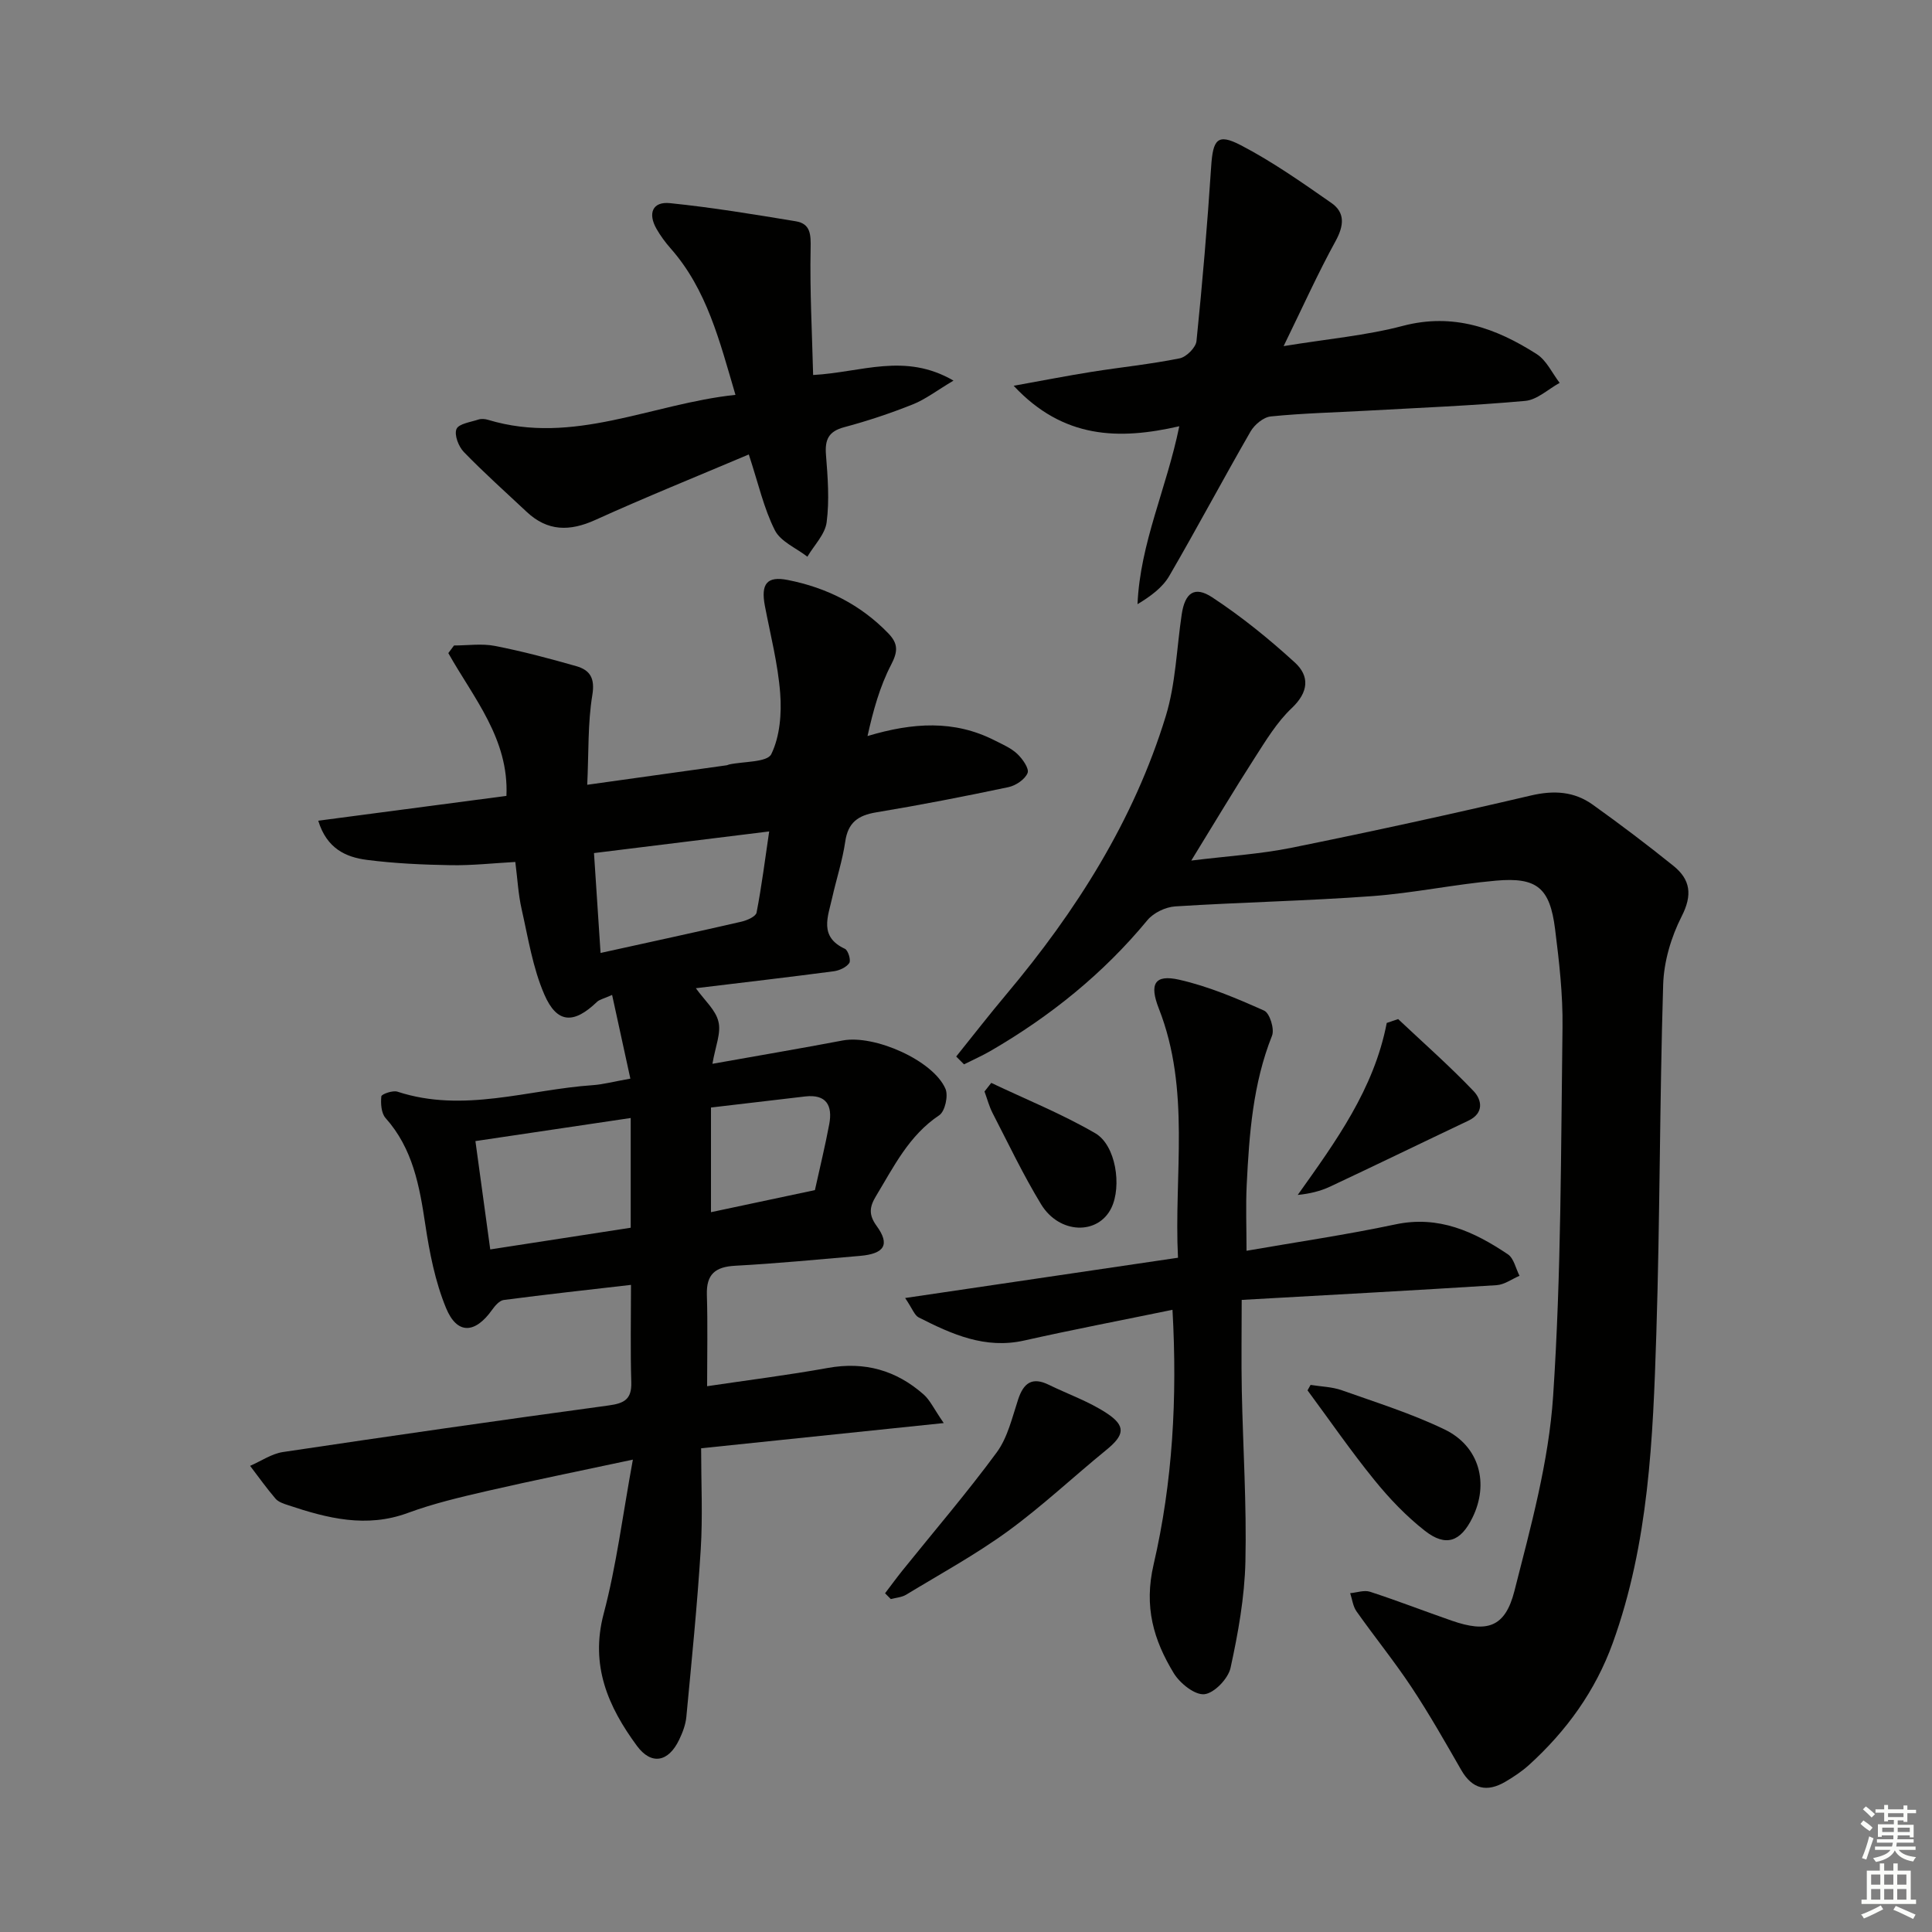
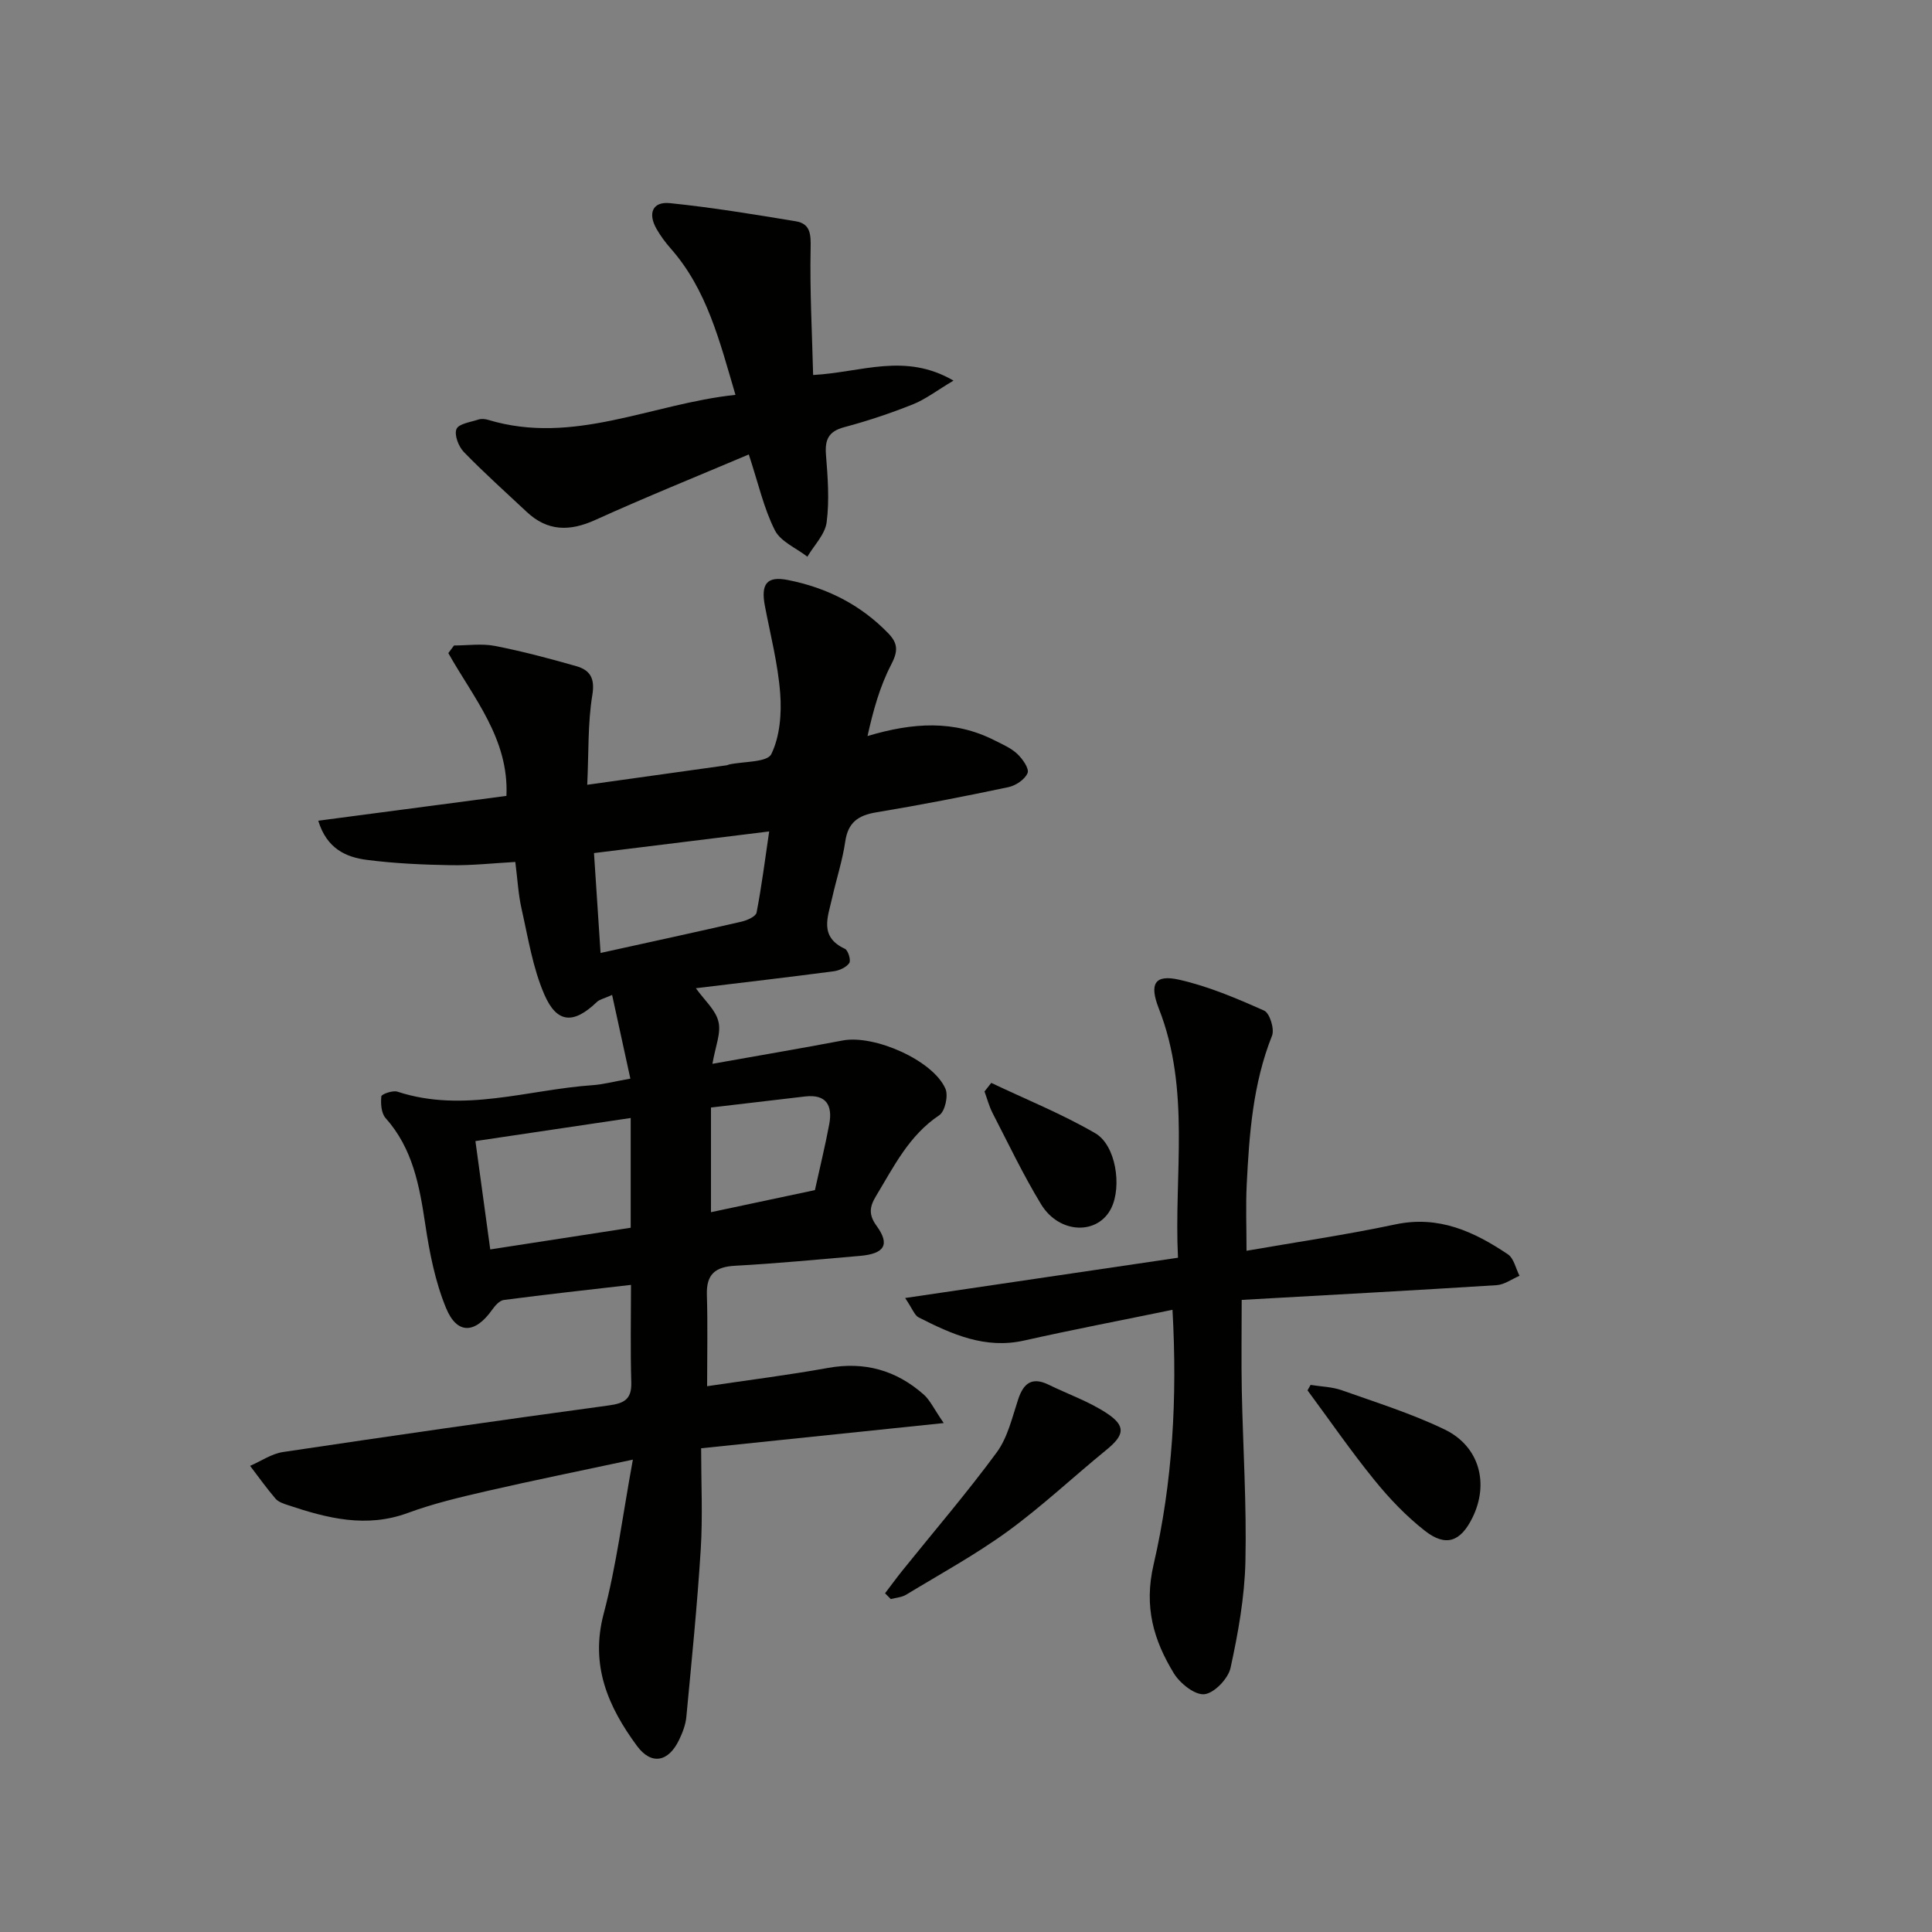
<svg xmlns="http://www.w3.org/2000/svg" enable-background="new 0 0 400 400" viewBox="0 0 400 400">
  <rect x="0" y="0" width="400" height="400" fill="#808080" stroke="none" />
  <g fill="#010100">
    <path d="m147.5 220.25c9.46-1.69 18.23-3.17 26.97-4.83 6.53-1.24 18.73 4.1 21.28 10.01.62 1.44-.1 4.68-1.29 5.47-6.28 4.19-9.4 10.63-13.09 16.73-1.34 2.22-1.58 3.84.13 6.19 2.81 3.87 1.62 5.76-3.46 6.2-8.61.74-17.21 1.57-25.83 2.04-4.14.22-5.99 1.77-5.86 6.02.19 6.12.05 12.25.05 18.92 8.38-1.25 16.73-2.29 24.99-3.78 7.62-1.38 14.17.48 19.86 5.51 1.29 1.14 2.05 2.86 4.14 5.9-17.2 1.79-33.05 3.44-50.23 5.22 0 7.06.35 14.02-.08 20.93-.72 11.58-1.89 23.13-2.98 34.69-.15 1.61-.78 3.25-1.49 4.73-2.22 4.64-5.76 5.31-8.75 1.25-5.95-8.09-9.71-16.62-6.88-27.33 2.65-9.99 3.92-20.34 6.05-31.92-11.26 2.41-20.79 4.33-30.25 6.51-5.5 1.27-11.04 2.57-16.32 4.52-8.61 3.18-16.67 1.12-24.78-1.59-.94-.31-2.04-.66-2.64-1.36-1.86-2.17-3.52-4.51-5.26-6.79 2.26-.98 4.44-2.5 6.79-2.86 22.47-3.36 44.96-6.59 67.47-9.65 3.23-.44 4.77-1.29 4.66-4.8-.2-6.61-.06-13.23-.06-20.16-8.95 1.03-17.66 1.99-26.36 3.13-.88.12-1.8 1.2-2.4 2.04-3.53 4.97-7.26 5.16-9.54-.4-2.24-5.44-3.41-11.42-4.29-17.28-1.2-7.99-2.58-15.71-8.22-22.03-.9-1.01-1.03-3.01-.88-4.49.05-.47 2.38-1.29 3.34-.97 13.67 4.48 27-.43 40.46-1.35 2.14-.15 4.24-.73 7.76-1.35-1.23-5.63-2.44-11.21-3.78-17.33-1.76.79-2.61.94-3.13 1.44-4.8 4.61-8.28 4.53-10.91-1.55-2.4-5.54-3.35-11.73-4.7-17.69-.69-3.05-.85-6.23-1.3-9.73-4.54.25-8.94.74-13.33.67-5.81-.1-11.65-.36-17.4-1.1-4.34-.56-8.3-2.32-10.07-8.11 13.22-1.74 26.09-3.44 38.96-5.14.54-11.8-6.82-20.29-12.03-29.56.39-.53.79-1.05 1.18-1.58 2.83 0 5.74-.44 8.46.09 5.68 1.11 11.29 2.6 16.85 4.19 2.85.82 3.91 2.48 3.32 6.02-.95 5.77-.73 11.74-1.05 18.54 10.28-1.44 19.58-2.74 28.89-4.04.16-.02.31-.12.47-.16 3.04-.66 7.91-.42 8.75-2.15 1.78-3.65 2.16-8.39 1.84-12.58-.46-6.08-2.02-12.09-3.17-18.11-.87-4.59.43-6.21 4.74-5.36 8.02 1.58 15.04 5.08 20.8 11.03 2.07 2.14 2.03 3.76.6 6.51-2.35 4.52-3.73 9.55-4.89 14.77 9.38-2.81 17.94-3.36 26.32.9 1.62.82 3.38 1.57 4.67 2.78 1.1 1.03 2.52 3.05 2.15 3.97-.53 1.32-2.44 2.61-3.97 2.93-9.09 1.92-18.22 3.7-27.38 5.22-3.73.62-5.83 2.09-6.4 6.04-.57 3.92-1.83 7.74-2.7 11.62-.87 3.92-2.78 8.09 2.63 10.59.67.31 1.29 2.39.9 2.95-.61.89-2.04 1.54-3.2 1.7-9.35 1.23-18.72 2.32-28.56 3.51 1.79 2.51 4.11 4.5 4.67 6.91.6 2.32-.62 5.11-1.24 8.74zm-16.92 11.22c-11.09 1.65-21.32 3.17-32.15 4.78 1.08 7.88 2.05 14.98 3.07 22.43 10.27-1.59 19.72-3.05 29.08-4.49 0-7.53 0-14.63 0-22.72zm-6.24-34.17c10.2-2.25 19.7-4.3 29.17-6.48 1.17-.27 2.98-1.07 3.13-1.88 1.05-5.42 1.74-10.92 2.61-16.8-12.61 1.56-24.21 2.99-36.27 4.48.45 6.79.87 13.17 1.36 20.68zm22.86 32v21.67c7.3-1.55 14.35-3.05 21.52-4.57 1.02-4.64 2.12-9.13 2.97-13.67.71-3.82-.58-6.23-4.99-5.72-6.38.74-12.76 1.5-19.5 2.29z" />
-     <path d="m197.97 218.74c3.47-4.31 6.86-8.69 10.42-12.92 14.45-17.21 26.35-35.95 32.97-57.55 2.06-6.73 2.25-14.03 3.3-21.07.67-4.45 2.63-5.96 6.33-3.52 6.05 3.98 11.74 8.59 17.09 13.48 3.08 2.81 2.89 6.11-.63 9.44-3.08 2.91-5.37 6.72-7.69 10.33-4.3 6.68-8.36 13.51-13.12 21.24 7.51-.93 14.22-1.33 20.76-2.65 16.57-3.35 33.1-6.96 49.56-10.82 4.74-1.11 8.95-.86 12.8 1.9 5.68 4.06 11.26 8.28 16.7 12.66 3.53 2.84 3.98 6.02 1.71 10.46-2.18 4.28-3.69 9.37-3.83 14.16-.74 24.13-.65 48.28-1.42 72.41-.69 21.57-1.55 43.2-9.01 63.86-3.59 9.93-9.58 18.22-17.35 25.27-1.47 1.33-3.16 2.45-4.87 3.46-3.82 2.24-6.87 1.58-9.17-2.44-3.31-5.76-6.59-11.55-10.26-17.09-3.58-5.4-7.68-10.45-11.42-15.75-.73-1.04-.88-2.49-1.3-3.75 1.38-.12 2.91-.69 4.12-.29 5.68 1.85 11.26 4.02 16.9 5.98 7.32 2.55 11.06 1.4 12.98-6.12 3.39-13.31 7.12-26.8 8.02-40.4 1.69-25.37 1.6-50.87 1.94-76.33.09-6.78-.69-13.6-1.54-20.35-1.07-8.51-3.74-10.77-12.25-10.01-8.59.76-17.1 2.58-25.7 3.21-13.54.99-27.14 1.26-40.69 2.12-2 .13-4.5 1.32-5.76 2.85-9.13 11.06-20.08 19.87-32.42 27.04-1.79 1.04-3.7 1.88-5.55 2.81-.54-.55-1.08-1.09-1.62-1.62z" />
    <path d="m242.75 271.18c-10.58 2.18-20.68 4.11-30.7 6.36-8.11 1.82-15.01-1.31-21.86-4.79-.85-.43-1.26-1.75-2.79-4.01 19.25-2.84 37.5-5.54 56.49-8.34-.87-17.19 2.67-34.7-3.97-51.6-2-5.1-.87-7.11 4.22-5.96 6.05 1.37 11.9 3.86 17.59 6.4 1.15.51 2.18 3.82 1.63 5.19-3.96 9.93-4.72 20.35-5.24 30.81-.22 4.41-.04 8.85-.04 13.72 10.31-1.8 20.63-3.3 30.81-5.46 8.98-1.91 16.3 1.49 23.3 6.19 1.24.83 1.63 2.94 2.41 4.45-1.58.67-3.13 1.84-4.75 1.94-17.23 1.09-34.46 2.02-52.77 3.05 0 6.56-.1 12.67.02 18.77.24 11.8 1.02 23.61.75 35.4-.17 7.37-1.5 14.79-3.08 22.02-.49 2.23-3.38 5.24-5.42 5.45-1.99.2-5.06-2.26-6.34-4.36-4.16-6.85-6.21-13.71-4.17-22.49 3.94-16.97 4.94-34.48 3.91-52.74z" />
-     <path d="m265.76 71.66c9.15-1.5 17.09-2.19 24.68-4.19 10.45-2.75 19.3.46 27.73 5.85 2.02 1.29 3.19 3.93 4.74 5.95-2.36 1.29-4.65 3.5-7.11 3.73-10.91.99-21.87 1.42-32.81 2.03-6.63.37-13.29.52-19.89 1.19-1.51.15-3.37 1.7-4.19 3.12-5.71 9.91-11.08 20.02-16.83 29.91-1.4 2.4-3.85 4.2-6.57 5.84.54-12.66 6.01-23.91 8.65-36.84-12.48 2.86-24.01 2.64-34.29-8.38 6.12-1.1 11.14-2.09 16.19-2.89 6.06-.96 12.18-1.58 18.18-2.79 1.39-.28 3.35-2.24 3.48-3.58 1.23-12.03 2.25-24.08 3.04-36.15.37-5.59 1.3-6.9 6.09-4.42 6.57 3.41 12.7 7.73 18.8 11.98 2.89 2.01 2.6 4.72.87 7.89-3.64 6.62-6.76 13.56-10.76 21.75z" />
    <path d="m197.41 78.8c-3.51 2.09-5.82 3.89-8.44 4.93-4.62 1.84-9.37 3.43-14.17 4.71-3.27.87-4.04 2.58-3.79 5.73.37 4.64.73 9.38.14 13.95-.32 2.51-2.6 4.77-3.99 7.14-2.31-1.8-5.55-3.12-6.74-5.49-2.28-4.52-3.4-9.63-5.39-15.68-10.84 4.59-21.41 8.86-31.78 13.56-5.29 2.4-9.88 2.38-14.2-1.67-4.37-4.1-8.84-8.09-13.01-12.39-1.1-1.13-2.03-3.55-1.53-4.76.45-1.1 2.92-1.43 4.55-1.97.59-.19 1.36-.13 1.98.06 17.72 5.35 33.83-3.33 51.23-5.17-3.3-11.18-5.91-21.82-13.45-30.35-1.09-1.24-2.09-2.6-2.91-4.04-1.8-3.16-.84-5.68 2.81-5.3 8.71.89 17.37 2.32 26.02 3.75 3.1.51 3.15 2.74 3.09 5.66-.18 8.69.3 17.4.52 26.17 10.07-.55 18.97-4.7 29.06 1.16z" />
    <path d="m183.24 329.87c1.21-1.58 2.38-3.2 3.63-4.75 6.53-8.12 13.33-16.04 19.5-24.43 2.26-3.08 3.19-7.22 4.43-10.97 1.12-3.39 2.89-4.7 6.31-3.03 4.01 1.96 8.32 3.46 12.01 5.89 4.06 2.67 3.7 4.55-.1 7.64-6.82 5.56-13.25 11.62-20.34 16.79-6.68 4.86-14 8.86-21.08 13.16-.91.55-2.11.61-3.17.9-.4-.4-.79-.8-1.19-1.2z" />
    <path d="m271.34 286.73c2.16.35 4.44.39 6.47 1.11 7.16 2.54 14.47 4.83 21.29 8.12 7.22 3.49 9.24 11.2 5.75 18.27-2.45 4.97-5.49 6.1-9.82 2.72-3.88-3.03-7.38-6.7-10.49-10.54-4.86-5.98-9.24-12.35-13.83-18.55.2-.37.41-.75.63-1.13z" />
-     <path d="m289.47 210.99c5.24 4.94 10.66 9.71 15.62 14.91 1.69 1.77 2.25 4.55-1.09 6.13-9.55 4.53-19.06 9.16-28.63 13.65-2.01.94-4.21 1.47-6.69 1.72 7.89-11.09 15.79-21.91 18.43-35.61.79-.27 1.57-.53 2.36-.8z" />
    <path d="m205.23 224.2c7.21 3.43 14.66 6.43 21.54 10.43 4.28 2.49 5.51 10.98 3.32 15.47-2.75 5.64-10.76 5.44-14.54-.76-3.7-6.08-6.77-12.54-10.04-18.88-.73-1.41-1.13-2.99-1.68-4.48.48-.6.94-1.19 1.4-1.78z" />
  </g>
-   <path d="m385.2 377.6.6-.7c.6.4 1.3.9 1.9 1.5l-.6.7c-.8-.5-1.4-1-1.9-1.5zm.3 7.1c.6-1.4 1.1-2.9 1.5-4.5.3.1.6.3.9.4-.5 1.4-1 2.9-1.5 4.4zm.2-10.1.6-.6c.7.5 1.3 1.1 1.9 1.6l-.7.7c-.6-.6-1.2-1.2-1.8-1.7zm8.4-.8h.8v.9h1.8v.7h-1.8v1.8h-.8v-.3h-1.2v.9h3.3v2.6h-.8v-.4h-2.5c0 .3 0 .6-.1.8h3.4v.7h-3.5c0 .3-.1.6-.1.8h4v.7h-3.5c.7.9 1.9 1.3 3.6 1.5-.2.2-.4.5-.6.9-1.9-.3-3.2-1.1-3.8-2.3-.5 1.1-1.8 2-3.9 2.4-.2-.3-.4-.5-.6-.8 1.9-.4 3.1-.9 3.6-1.7h-3.2v-.7h3.5c.1-.2.1-.5.2-.8h-3.3v-.7h3.4c0-.2 0-.5 0-.8h-2.4v.3h-.8v-2.6h3.3v-.9h-1.2v.3h-.8v-1.8h-1.8v-.7h1.8v-.9h.8v.9h3.2zm-4.4 5.5h2.4c0-.3 0-.6 0-.9h-2.4zm1.2-3.1h3.2v-.8h-3.2zm4.4 2.2h-2.4v.9h2.5v-.9z" fill="#fbfcfa" />
-   <path d="m389.2 385.8h.9v1.5h1.9v-1.5h.9v1.5h2.7v6h1.1v.9h-11.3v-.9h1.1v-6h2.7zm.2 8.7.5.8c-1.2.6-2.5 1.3-4 1.9-.2-.3-.3-.6-.6-.8 1.6-.6 3-1.3 4.1-1.9zm-2-4.3h1.9v-2.1h-1.9zm0 3.1h1.9v-2.2h-1.9zm2.7-3.1h1.9v-2.1h-1.9zm0 3.1h1.9v-2.2h-1.9zm2.4 1.3c1.4.6 2.7 1.2 4.1 1.8l-.5.9c-1.5-.7-2.8-1.4-4.1-1.9zm2.2-6.5h-1.9v2.1h1.9zm-1.9 5.2h1.9v-2.2h-1.9z" fill="#fbfcfa" />
</svg>